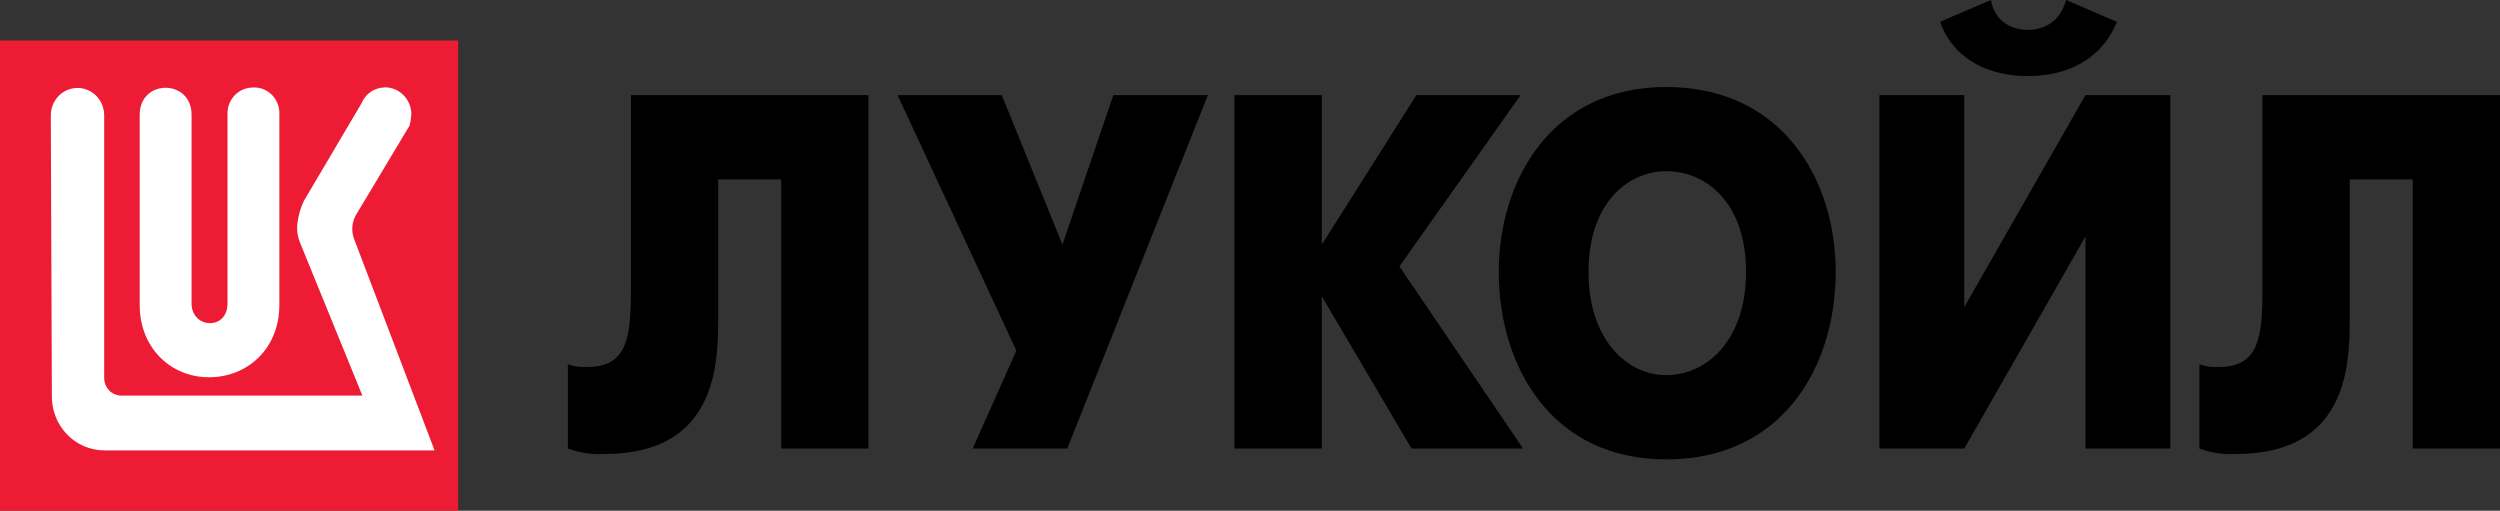
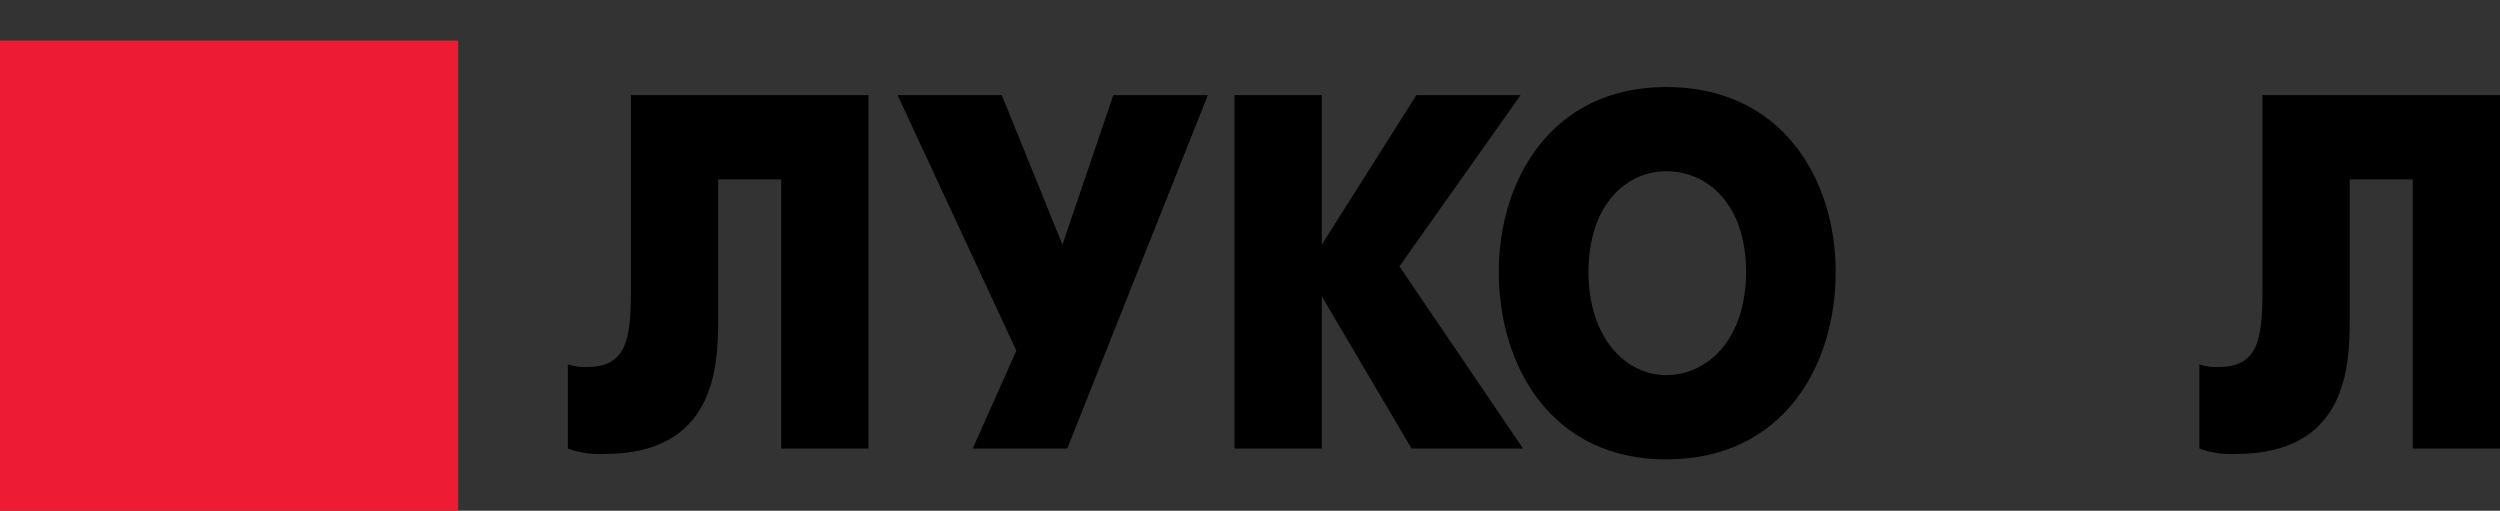
<svg xmlns="http://www.w3.org/2000/svg" width="186" height="38" viewBox="0 0 186 38" fill="none">
  <rect x="0" y="0" width="186" height="38" fill="#333333" stroke="none" />
  <path d="M34.09 3.018H0V38H34.09V3.018Z" fill="#ED1B34" />
-   <path fill-rule="evenodd" clip-rule="evenodd" d="M28.585 6.508C28.225 6.516 27.875 6.63 27.576 6.838C27.278 7.045 27.044 7.336 26.903 7.677L22.618 14.93C22.33 15.532 22.156 16.185 22.105 16.853C22.09 17.265 22.165 17.675 22.323 18.054L26.962 29.434H8.932C8.616 29.408 8.32 29.263 8.102 29.026C7.884 28.79 7.759 28.478 7.751 28.152V8.54C7.741 8 7.522 7.485 7.142 7.111C6.762 6.736 6.253 6.531 5.727 6.542C5.2 6.553 4.699 6.778 4.334 7.168C3.969 7.558 3.77 8.08 3.78 8.621L3.859 29.434C3.85 29.965 3.943 30.492 4.135 30.986C4.326 31.48 4.611 31.929 4.974 32.308C5.336 32.688 5.768 32.989 6.245 33.195C6.722 33.401 7.234 33.507 7.751 33.508H32.332L26.345 17.778C26.233 17.483 26.189 17.166 26.216 16.852C26.244 16.537 26.341 16.233 26.502 15.964L30.473 9.341C30.546 9.05 30.59 8.752 30.605 8.451C30.588 7.918 30.367 7.412 29.988 7.046C29.61 6.68 29.105 6.483 28.585 6.499V6.508ZM18.851 6.508C19.11 6.498 19.369 6.543 19.609 6.641C19.85 6.739 20.069 6.888 20.25 7.078C20.432 7.267 20.573 7.494 20.665 7.743C20.757 7.992 20.797 8.257 20.784 8.523V22.684C20.784 25.921 18.433 28.069 15.545 28.069C12.741 28.069 10.393 25.921 10.393 22.684V8.54C10.393 5.86 14.252 5.86 14.252 8.54V22.578C14.252 24.449 16.925 24.613 16.925 22.578V8.54C16.912 8.275 16.953 8.009 17.044 7.761C17.136 7.512 17.277 7.286 17.457 7.095C17.638 6.905 17.855 6.755 18.095 6.655C18.335 6.555 18.593 6.507 18.851 6.513V6.508Z" fill="white" />
  <path fill-rule="evenodd" clip-rule="evenodd" d="M46.94 7.078V21.642C46.94 25.282 46.579 27.303 43.693 27.303C43.203 27.335 42.712 27.267 42.248 27.101V33.37C43.115 33.69 44.035 33.828 44.955 33.776C53.071 33.776 53.432 27.507 53.432 23.865V13.349H58.121V33.37H64.614V7.078H46.94Z" fill="black" />
  <path fill-rule="evenodd" clip-rule="evenodd" d="M66.779 7.078L75.618 26.091L72.371 33.37H79.404L89.865 7.078H82.831L79.045 18.201L74.533 7.078H66.779Z" fill="black" />
  <path fill-rule="evenodd" clip-rule="evenodd" d="M91.847 33.37H98.342V22.045L105.017 33.37H113.315L104.117 19.819L113.133 7.078H105.379L98.342 18.201V7.078H91.847V33.37Z" fill="black" />
  <path fill-rule="evenodd" clip-rule="evenodd" d="M123.955 34.179C132.612 34.179 136.575 27.303 136.575 20.225C136.575 13.349 132.607 6.473 123.955 6.473C115.477 6.473 111.509 13.349 111.509 20.225C111.509 27.303 115.477 34.179 123.955 34.179ZM123.955 27.91C121.069 27.91 118.184 25.282 118.184 20.225C118.184 15.169 121.069 12.739 123.955 12.739C127.02 12.739 129.906 15.166 129.906 20.225C129.906 25.284 127.02 27.91 123.955 27.91Z" fill="black" />
-   <path fill-rule="evenodd" clip-rule="evenodd" d="M139.828 7.078V33.37H146.141L155.157 17.596V33.37H161.473V7.078H155.157L146.141 22.854V7.078H139.828ZM150.83 5.661C153.536 5.661 156.24 4.65 157.502 1.63L153.716 0C153.174 2.016 151.551 2.226 150.83 2.226C150.289 2.226 148.483 2.021 148.124 0L144.338 1.618C145.417 4.65 148.303 5.661 150.83 5.661Z" fill="black" />
  <path fill-rule="evenodd" clip-rule="evenodd" d="M168.327 7.078V21.642C168.327 25.282 167.965 27.303 165.079 27.303C164.589 27.335 164.098 27.267 163.635 27.101V33.37C164.501 33.69 165.422 33.828 166.341 33.776C174.457 33.776 174.819 27.507 174.819 23.865V13.349H179.508V33.37H186V7.078H168.327Z" fill="black" />
</svg>